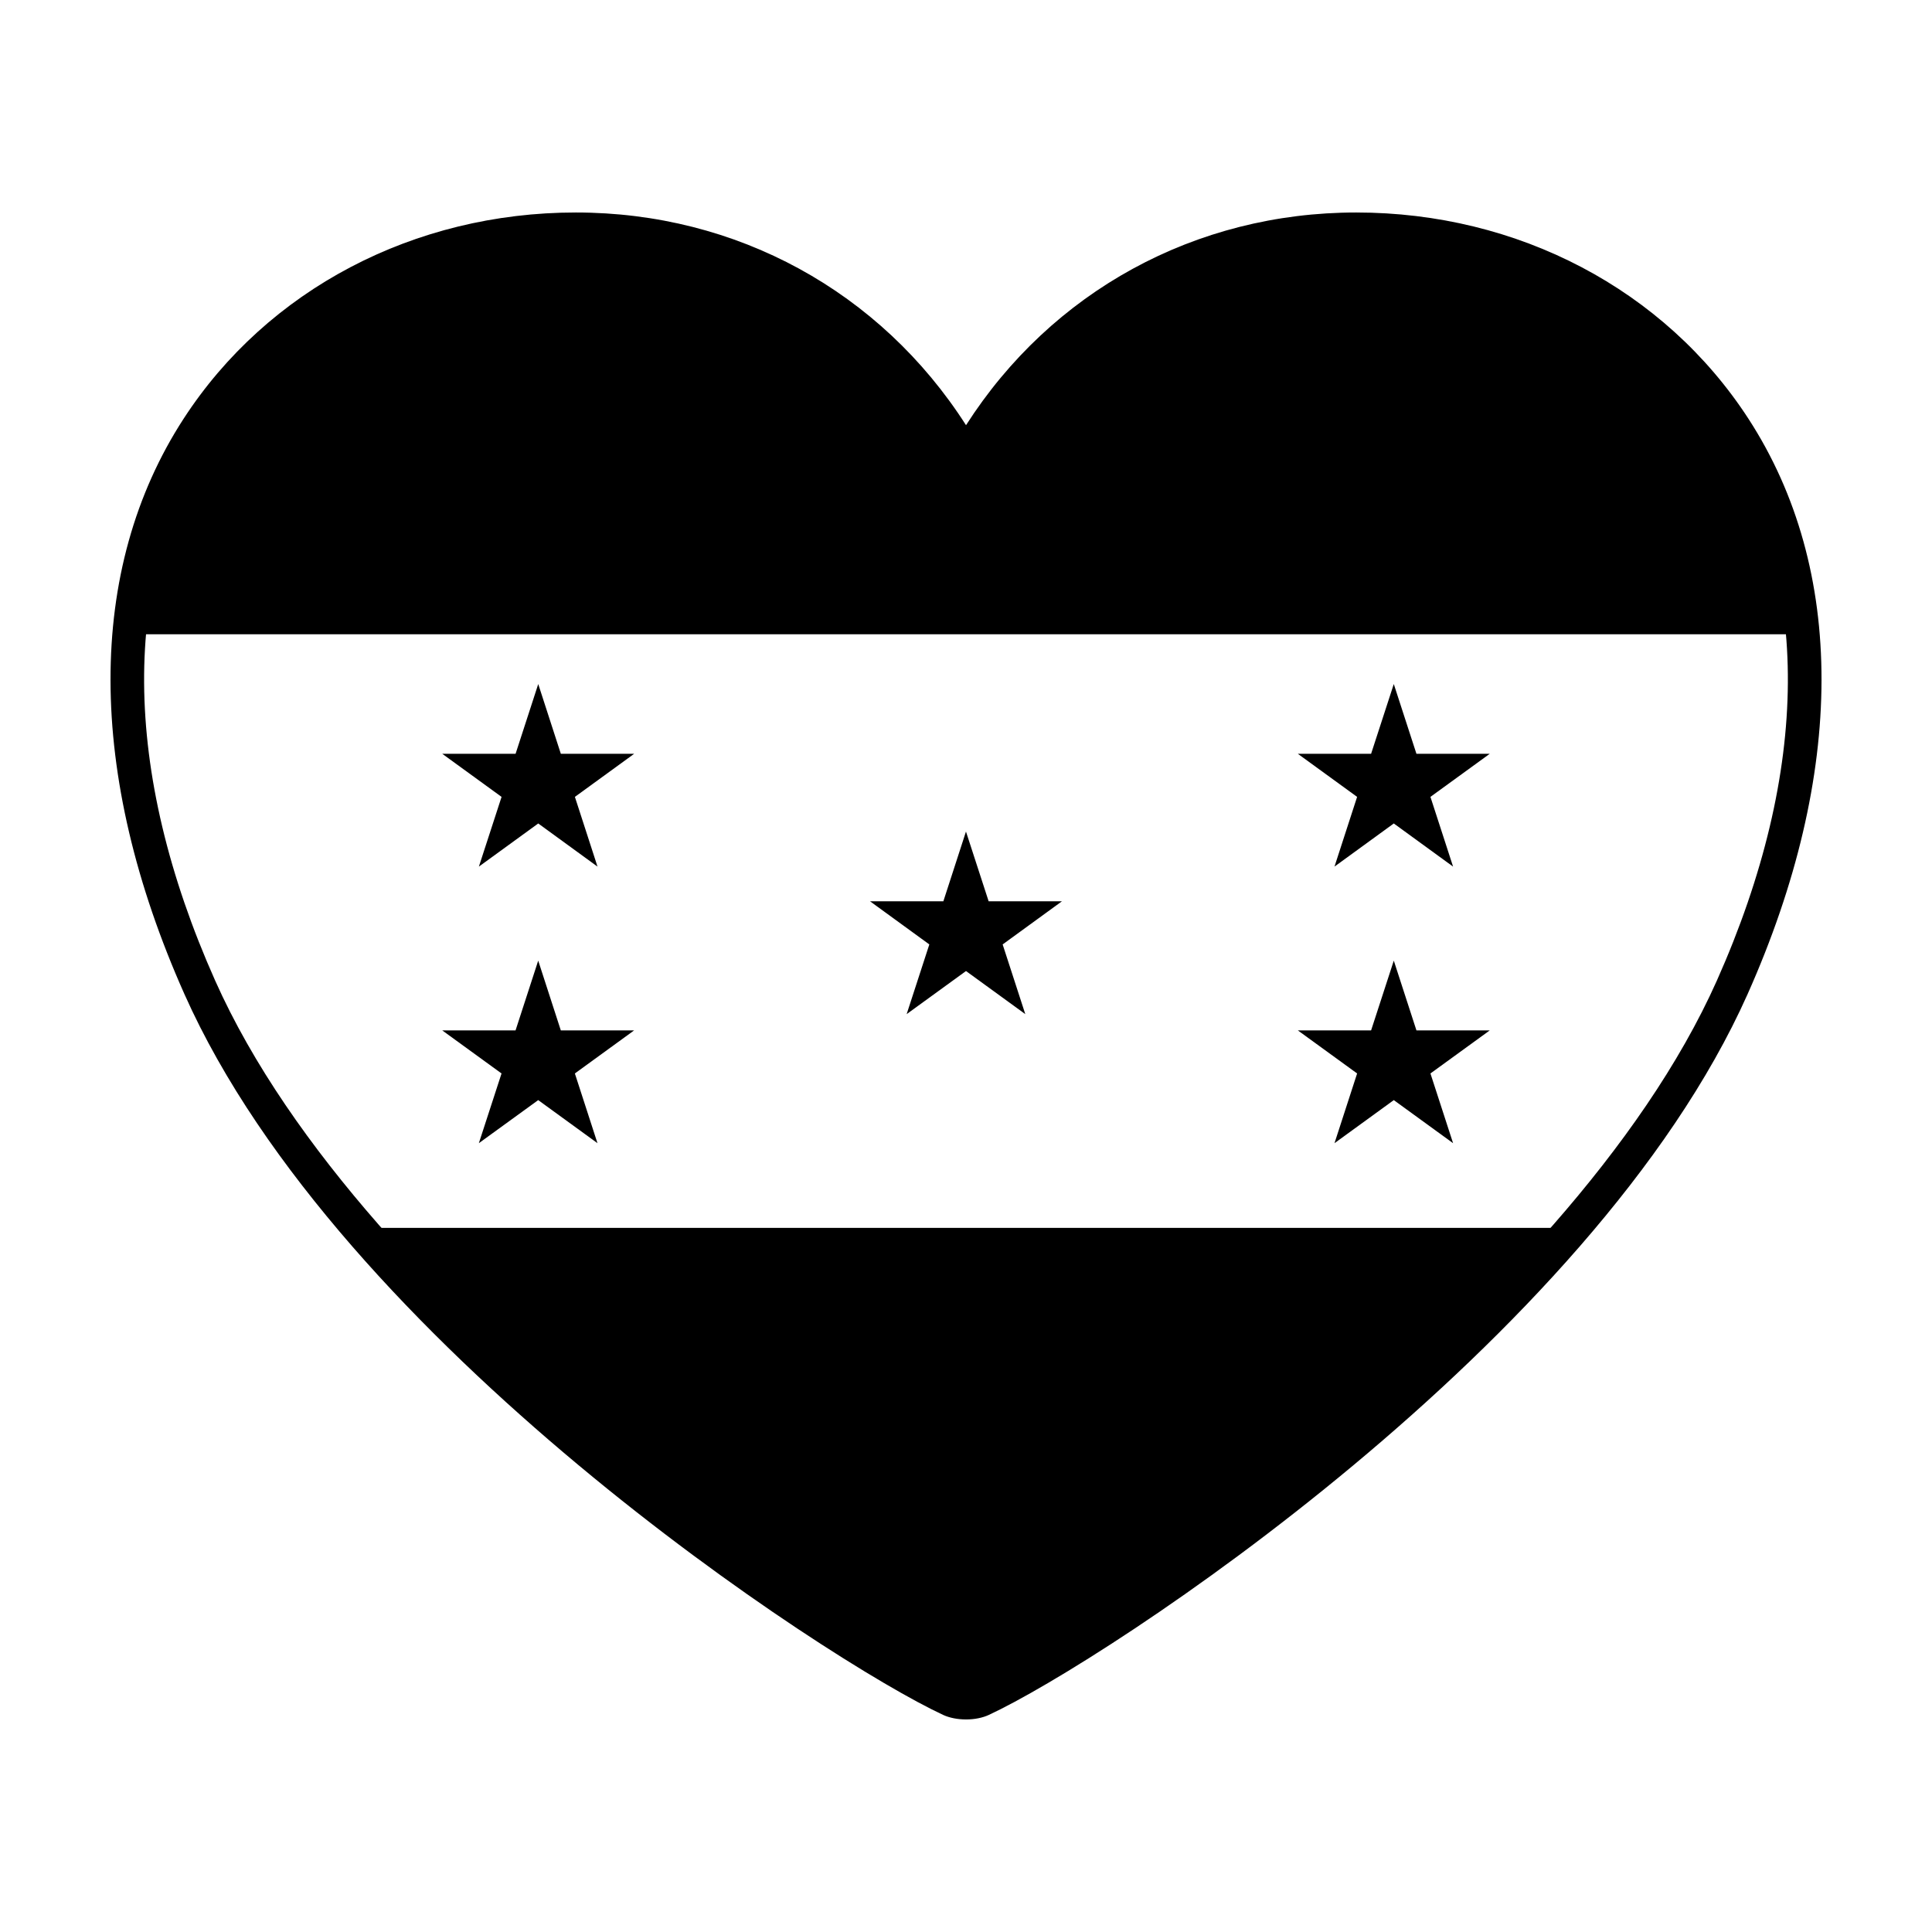
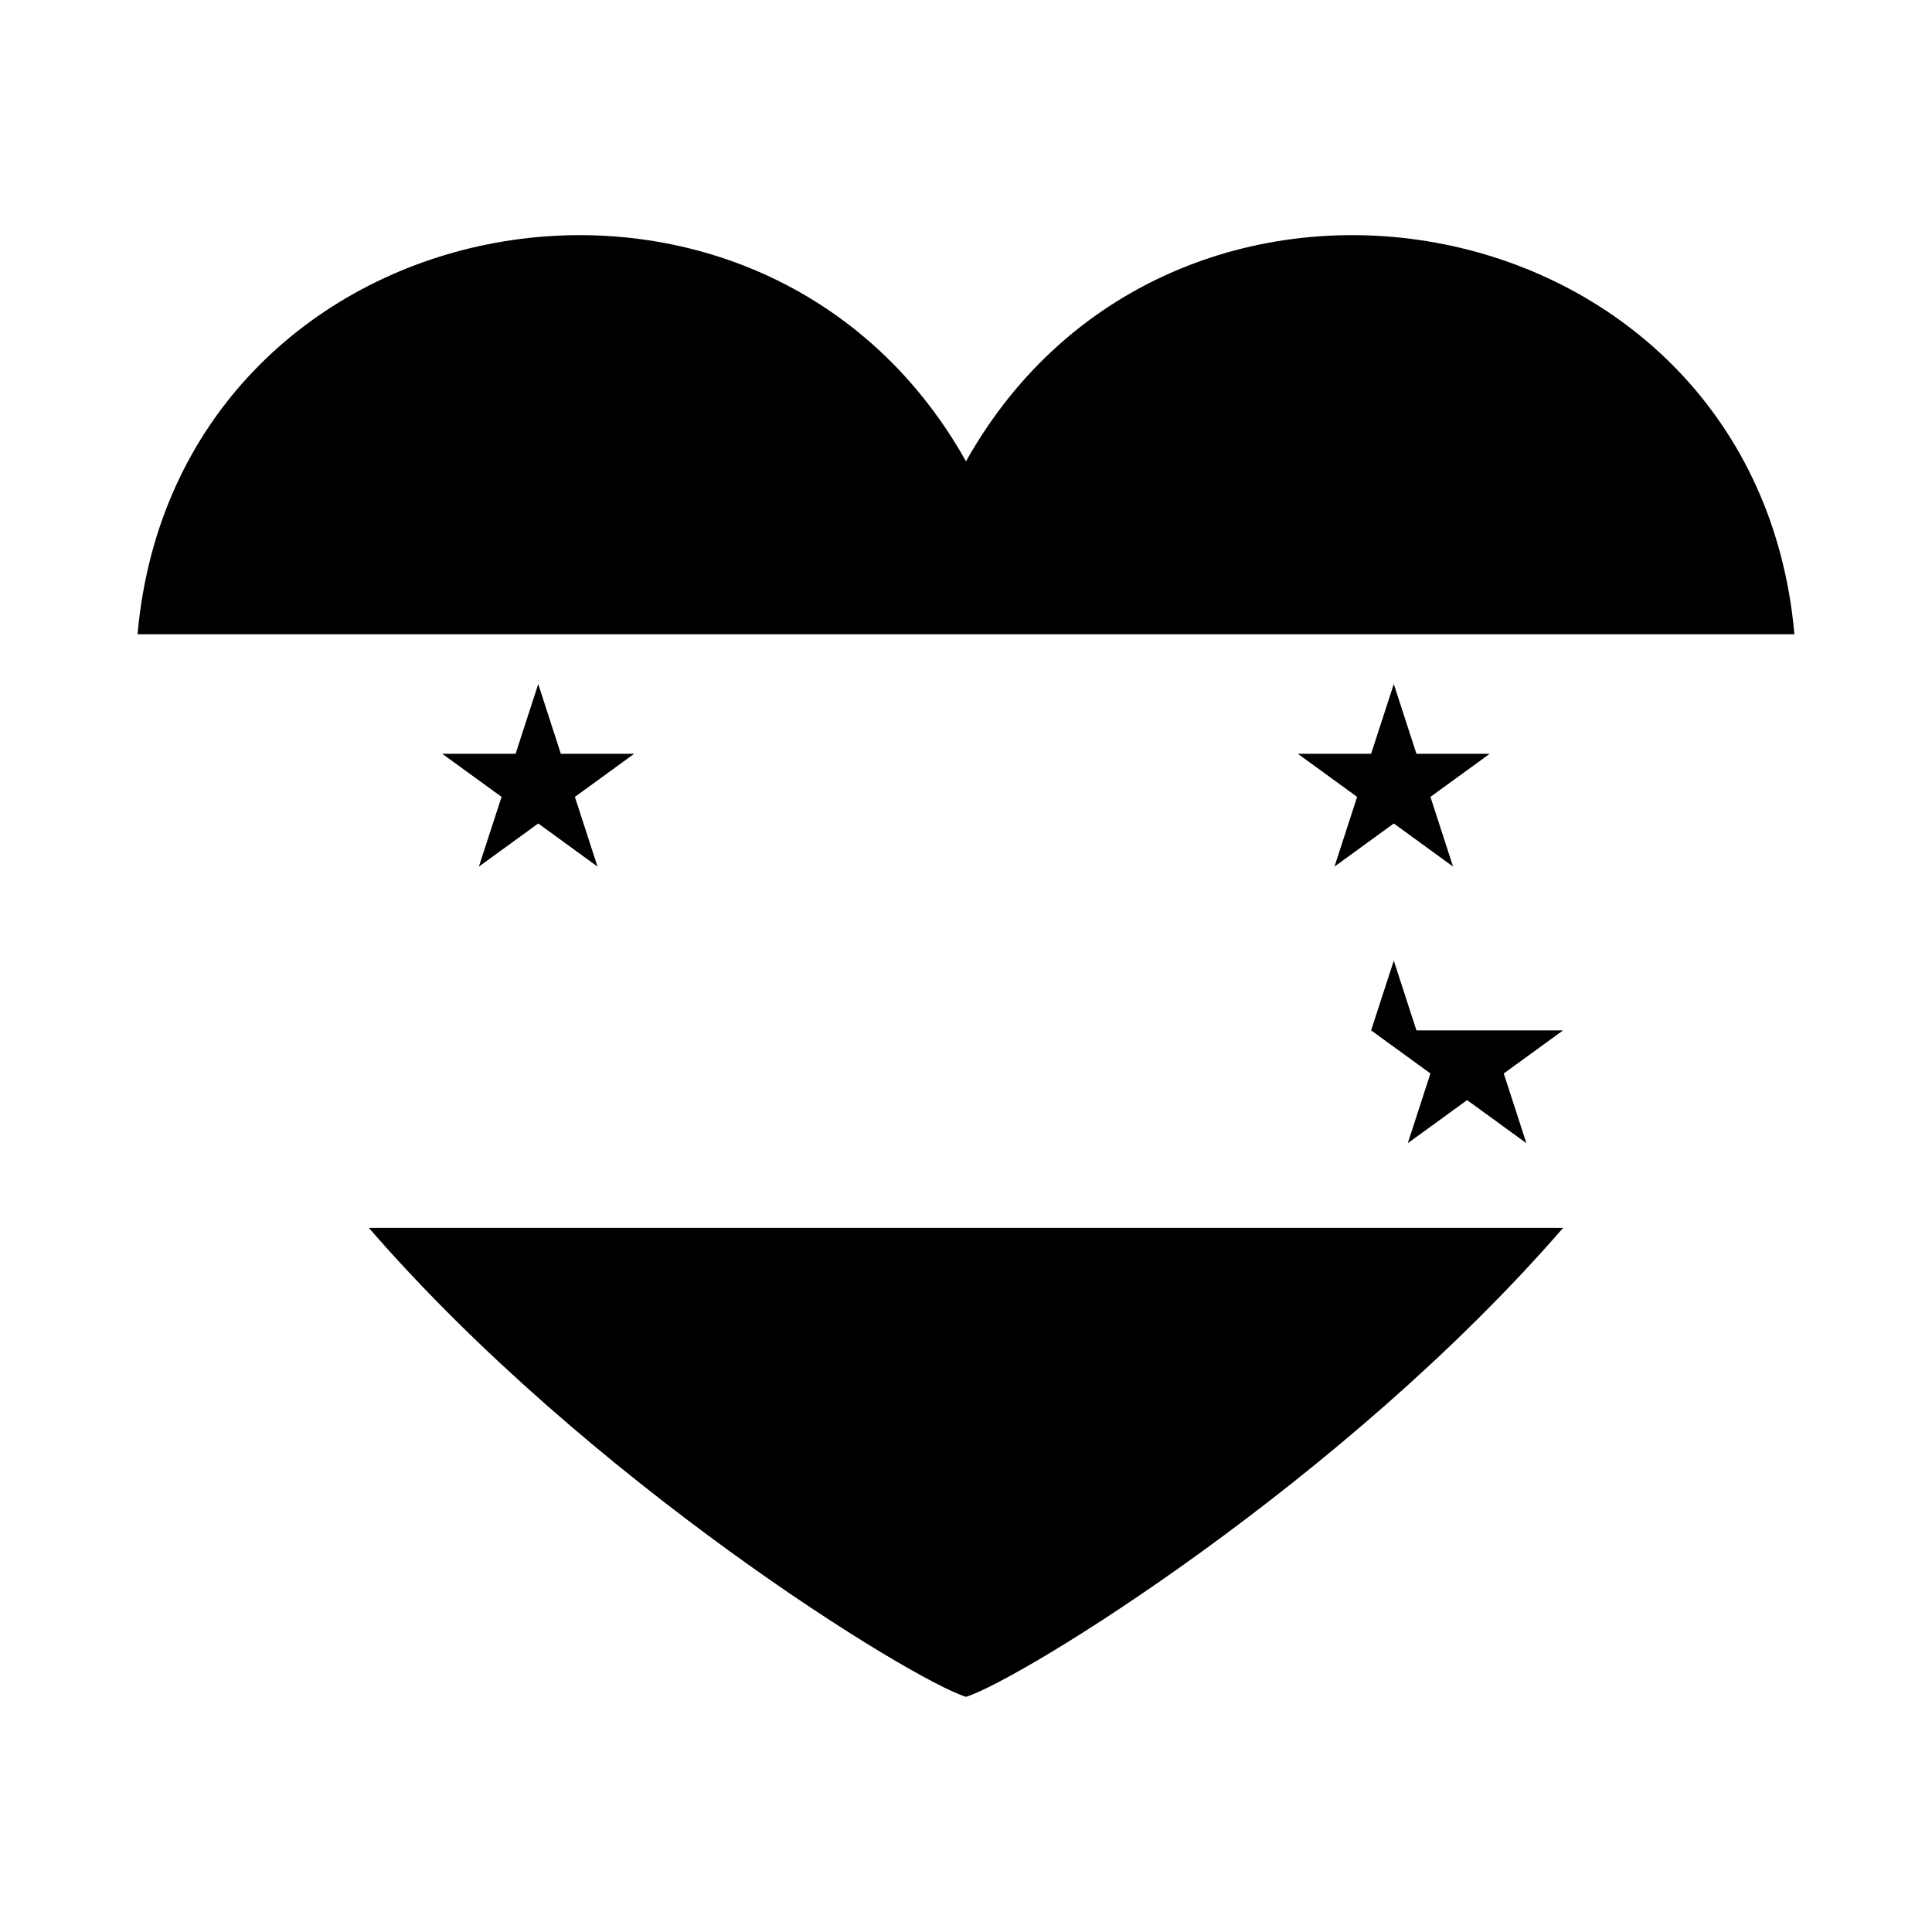
<svg xmlns="http://www.w3.org/2000/svg" fill="#000000" width="800px" height="800px" version="1.1" viewBox="144 144 512 512">
  <g>
    <path d="m400 266.26c-55.332-98.762-209.25-69.938-219.55 45.828h439.09c-10.301-115.77-164.21-144.59-219.54-45.828z" />
    <path d="m400 593.68c14.566-4.551 100.07-57.172 158.24-124.28h-316.49c58.184 67.113 143.69 119.73 158.25 124.28z" />
-     <path d="m406 382.85-6.008-18.48-5.992 18.48h-19.434l15.715 11.434-6.008 18.469 15.727-11.418 15.711 11.418-6-18.469 15.715-11.434z" />
    <path d="m503.65 355.18-5.996 18.477 15.715-11.43 15.711 11.43-6-18.477 15.727-11.422h-19.438l-6-18.48-6.012 18.48h-19.426z" />
-     <path d="m519.37 417.06-6-18.484-6.012 18.484h-19.426l15.719 11.418-5.996 18.477 15.715-11.414 15.711 11.414-6-18.477 15.727-11.418z" />
+     <path d="m519.37 417.06-6-18.484-6.012 18.484l15.719 11.418-5.996 18.477 15.715-11.414 15.711 11.414-6-18.477 15.727-11.418z" />
    <path d="m286.64 325.28-6.004 18.48h-19.438l15.723 11.422-6.012 18.477 15.73-11.43 15.707 11.43-5.992-18.477 15.711-11.422h-19.438z" />
-     <path d="m292.62 417.06-5.988-18.484-6.004 18.484h-19.438l15.723 11.418-6.012 18.477 15.73-11.414 15.707 11.414-5.992-18.477 15.711-11.418z" />
-     <path d="m400 599.67c-2.223 0-4.359-0.422-6.031-1.188-30.945-14.363-159.89-98.609-201.08-191-26.055-58.445-26.137-112.61-0.234-152.51 22.207-34.219 61.07-54.66 103.95-54.66 42.602 0 80.715 20.922 103.4 56.367 22.691-35.438 60.805-56.367 103.4-56.367 42.883 0 81.738 20.43 103.95 54.66 25.906 39.91 25.816 94.066-0.238 152.51-41.211 92.398-170.13 176.64-201.07 190.99-1.672 0.777-3.809 1.199-6.035 1.199zm-103.4-390.45c-39.262 0-76.242 19.387-96.488 50.598-24.207 37.297-23.879 88.449 0.902 144.04 39.59 88.785 167.57 173.03 196.7 186.54 0.73 0.344 3.84 0.344 4.578 0 29.125-13.512 157.09-97.738 196.7-186.54 24.777-55.59 25.09-106.75 0.891-144.04-20.262-31.211-57.234-50.598-96.488-50.598-41.871 0-79.066 21.785-99.512 58.285l-3.887 6.922-3.879-6.922c-20.445-36.496-57.648-58.285-99.52-58.285z" />
  </g>
</svg>